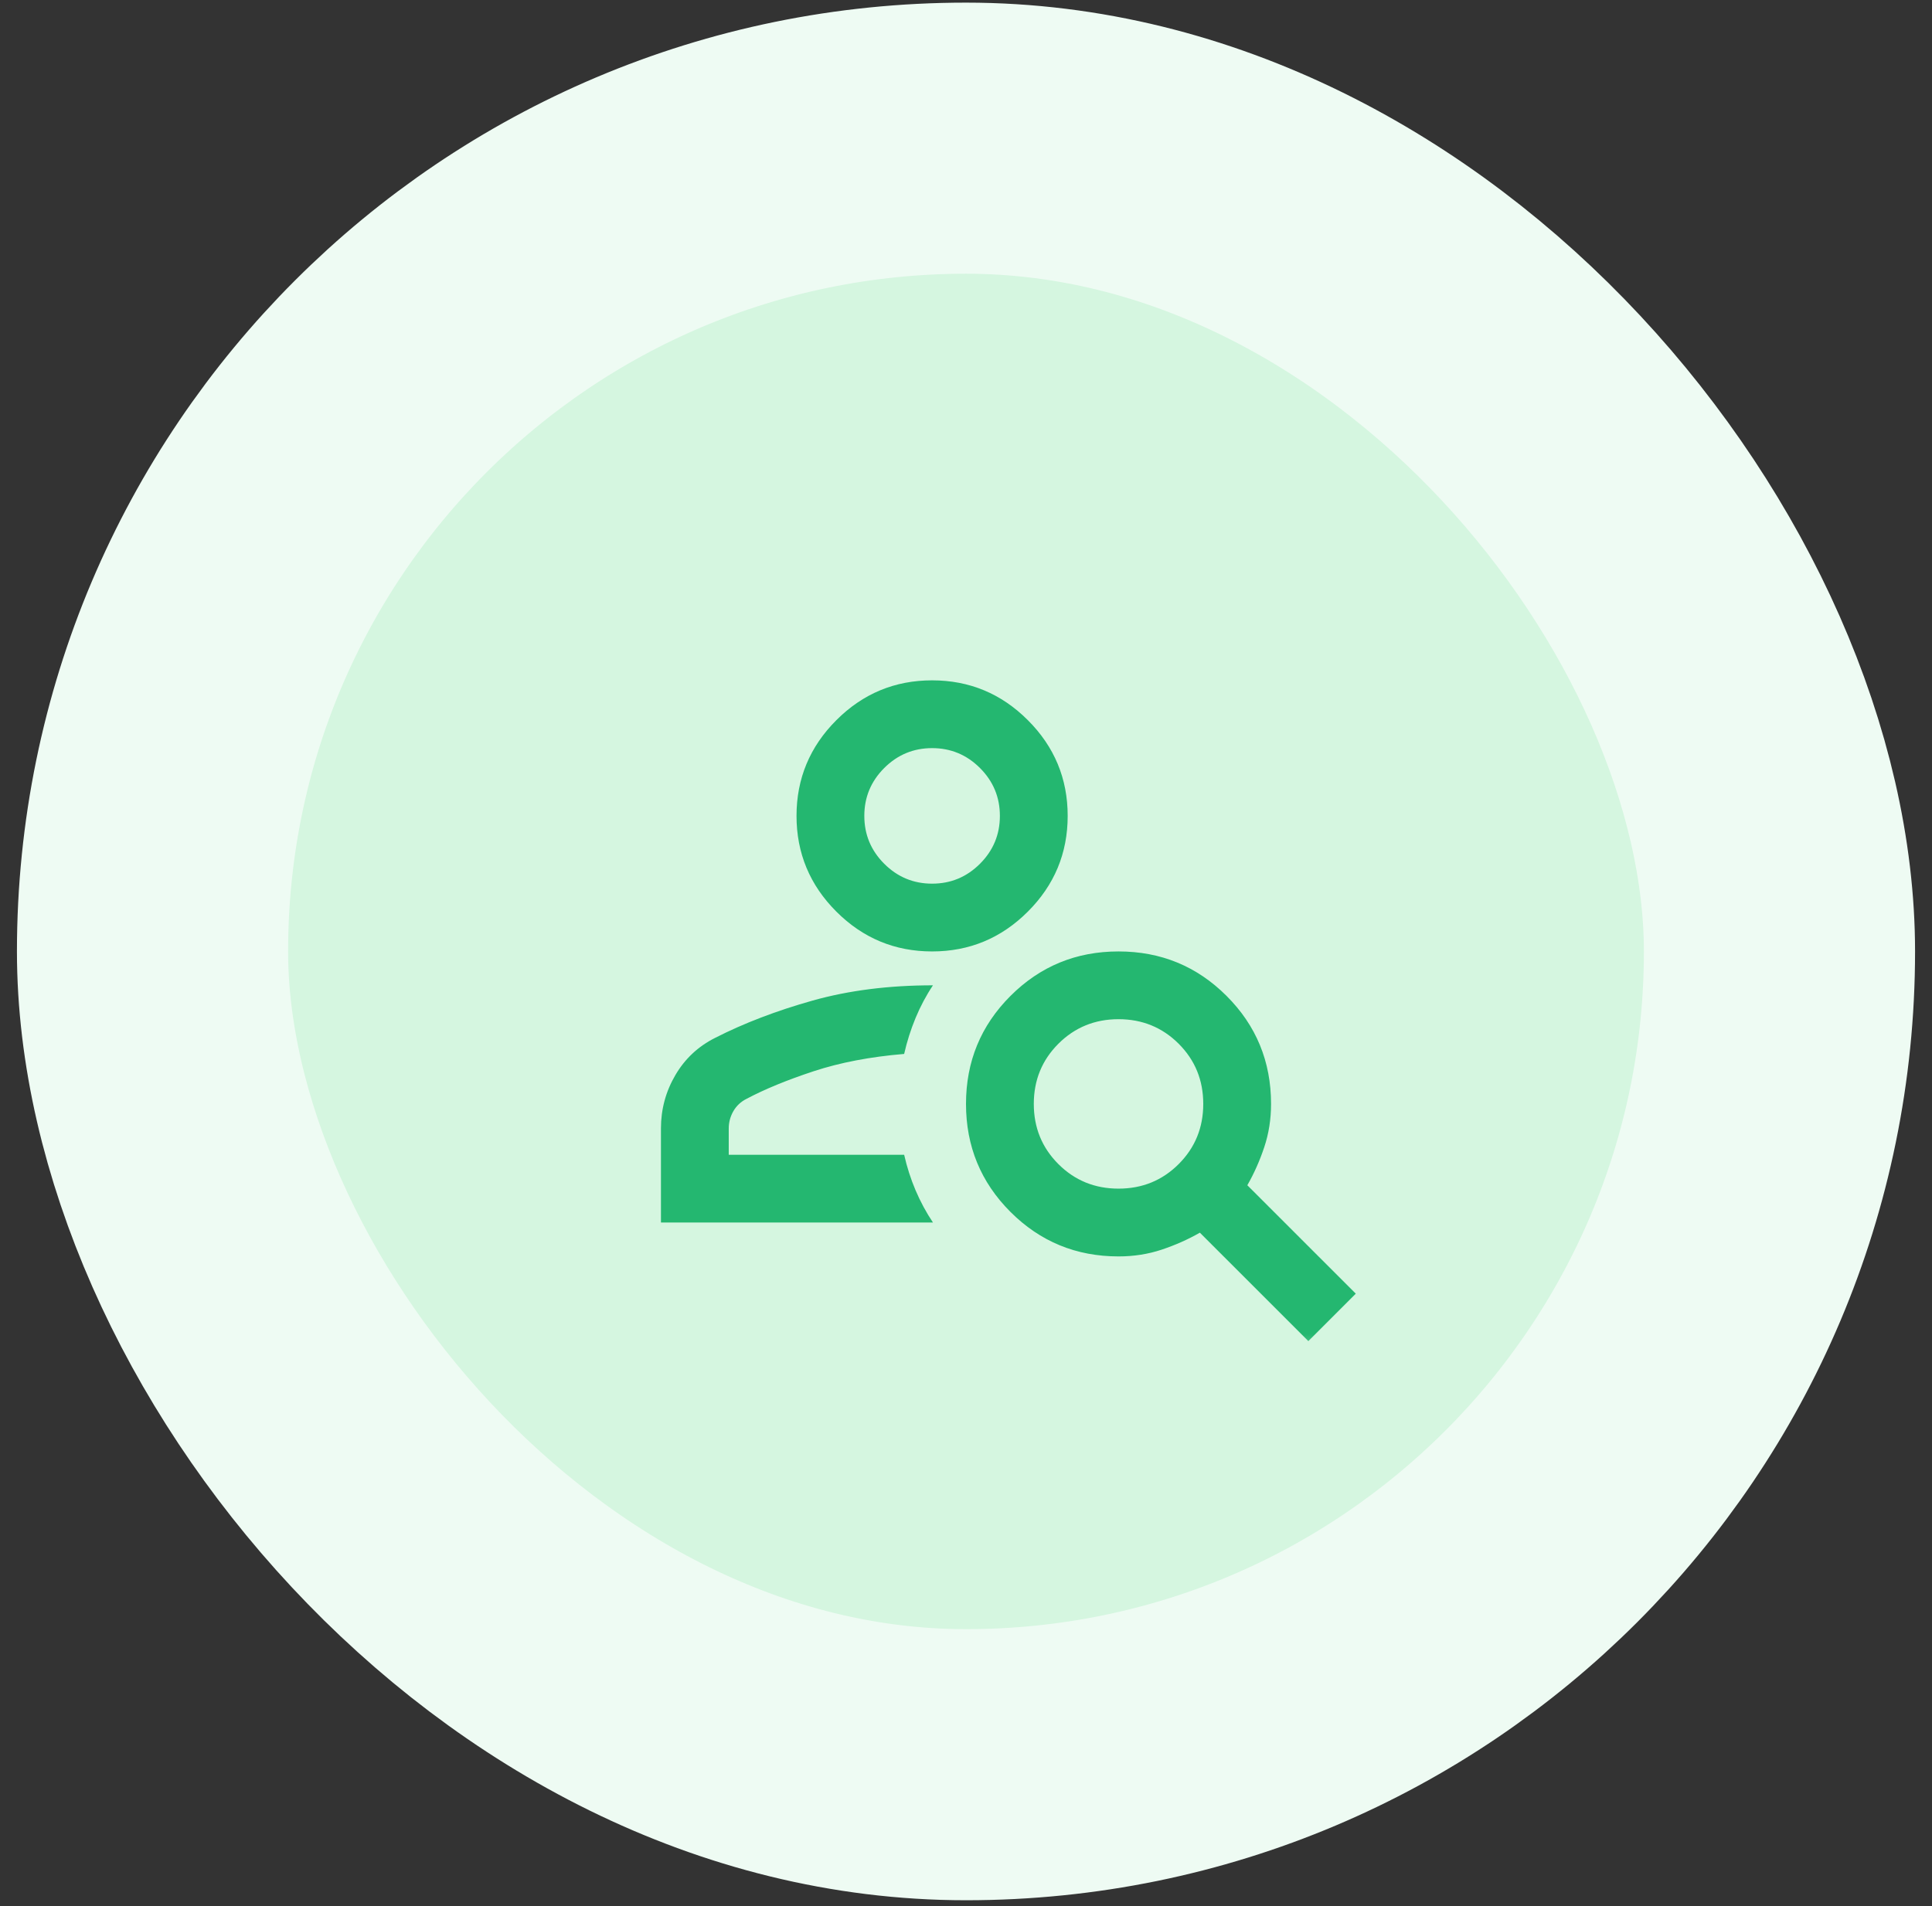
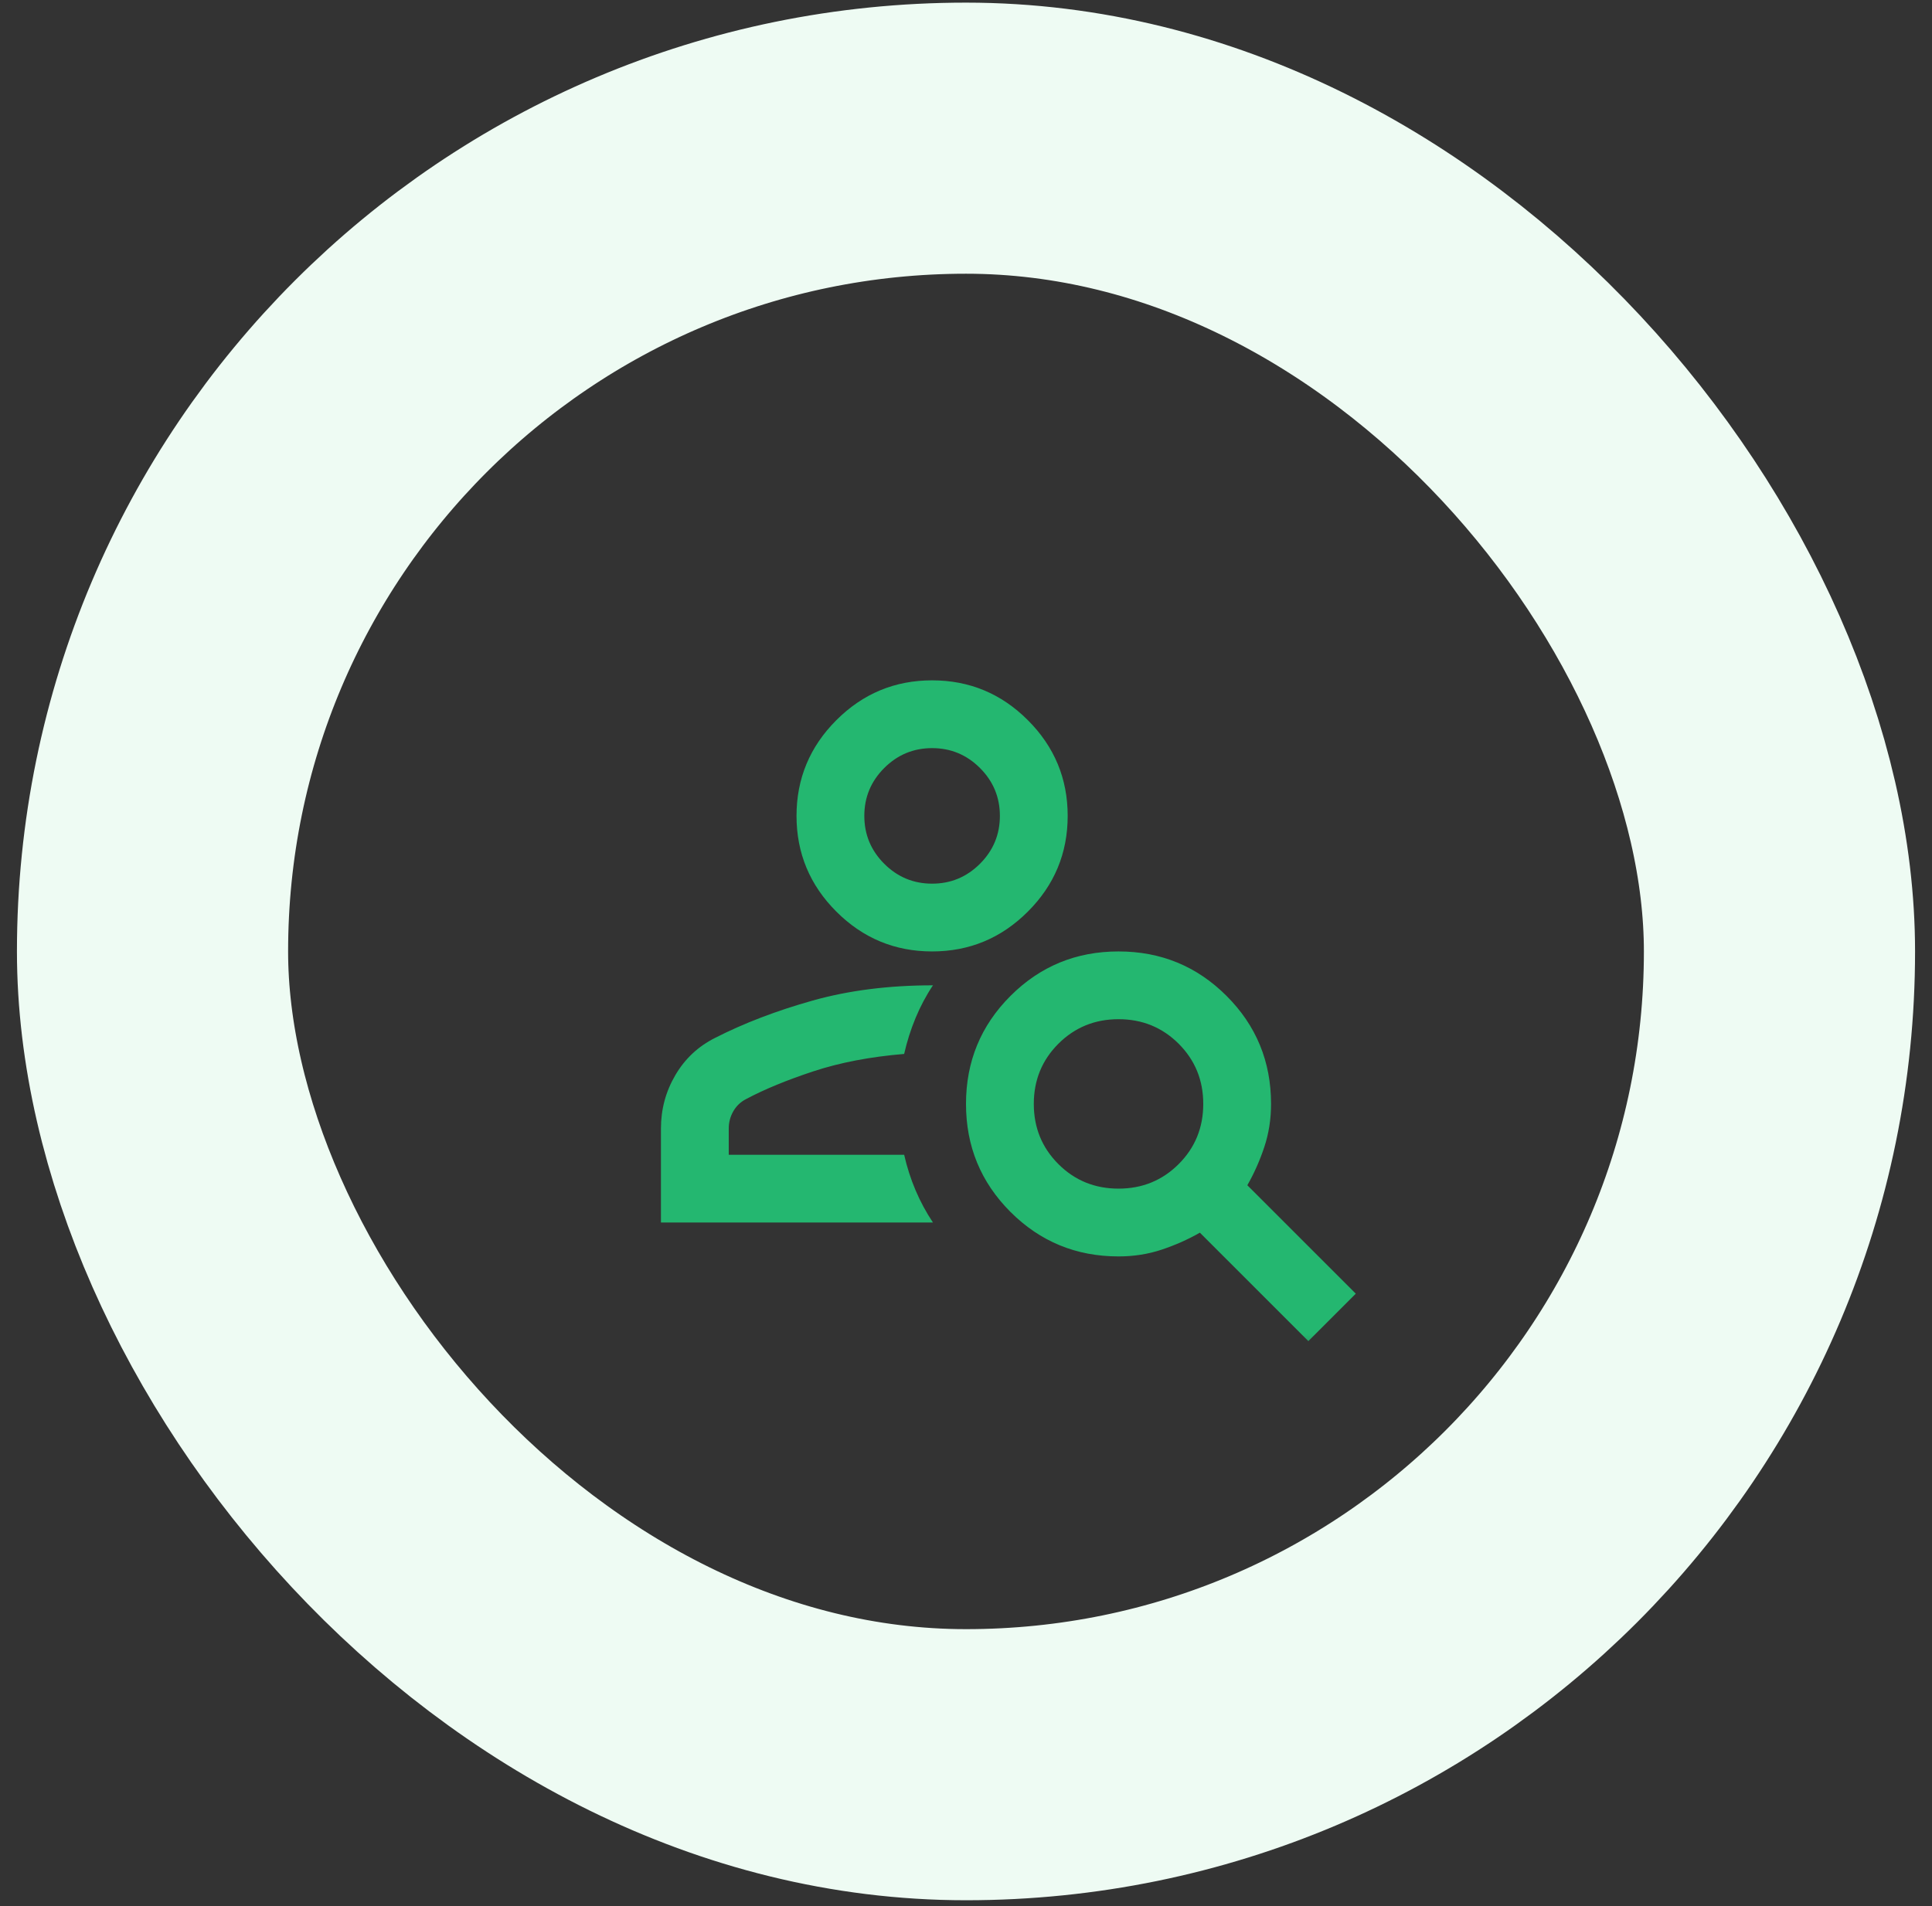
<svg xmlns="http://www.w3.org/2000/svg" width="76" height="75" viewBox="0 0 76 75" fill="none">
  <rect x="0" y="0" width="76" height="75" fill="#333333" stroke="none" />
-   <rect x="6" y="5.437" width="64" height="64" rx="32" fill="#D5F6E0" />
  <mask id="mask0_469_615" style="mask-type:alpha" maskUnits="userSpaceOnUse" x="22" y="21" width="32" height="33">
    <rect x="22" y="21.437" width="32" height="32" fill="#D9D9D9" />
  </mask>
  <g mask="url(#mask0_469_615)">
    <path d="M36.667 37.437C35.2 37.437 33.944 36.914 32.9 35.87C31.856 34.826 31.333 33.57 31.333 32.103C31.333 30.637 31.856 29.381 32.9 28.337C33.944 27.292 35.2 26.77 36.667 26.77C38.133 26.77 39.389 27.292 40.433 28.337C41.478 29.381 42 30.637 42 32.103C42 33.57 41.478 34.826 40.433 35.87C39.389 36.914 38.133 37.437 36.667 37.437ZM36.667 34.77C37.4 34.77 38.028 34.509 38.55 33.987C39.072 33.465 39.333 32.837 39.333 32.103C39.333 31.37 39.072 30.742 38.55 30.22C38.028 29.698 37.4 29.437 36.667 29.437C35.933 29.437 35.306 29.698 34.783 30.22C34.261 30.742 34 31.37 34 32.103C34 32.837 34.261 33.465 34.783 33.987C35.306 34.509 35.933 34.77 36.667 34.77ZM51.467 52.77L47.2 48.503C46.733 48.77 46.233 48.992 45.7 49.17C45.167 49.348 44.6 49.437 44 49.437C42.333 49.437 40.917 48.853 39.75 47.687C38.583 46.52 38 45.103 38 43.437C38 41.77 38.583 40.353 39.75 39.187C40.917 38.02 42.333 37.437 44 37.437C45.667 37.437 47.083 38.02 48.25 39.187C49.417 40.353 50 41.77 50 43.437C50 44.037 49.911 44.603 49.733 45.137C49.556 45.67 49.333 46.17 49.067 46.637L53.333 50.903L51.467 52.77ZM44 46.77C44.933 46.77 45.722 46.448 46.367 45.803C47.011 45.159 47.333 44.37 47.333 43.437C47.333 42.503 47.011 41.715 46.367 41.07C45.722 40.426 44.933 40.103 44 40.103C43.067 40.103 42.278 40.426 41.633 41.07C40.989 41.715 40.667 42.503 40.667 43.437C40.667 44.37 40.989 45.159 41.633 45.803C42.278 46.448 43.067 46.77 44 46.77ZM26 48.103V44.403C26 43.648 26.189 42.948 26.567 42.303C26.944 41.659 27.467 41.17 28.133 40.837C29.267 40.259 30.544 39.77 31.967 39.37C33.389 38.97 34.967 38.77 36.7 38.77C36.433 39.17 36.206 39.598 36.017 40.053C35.828 40.509 35.678 40.981 35.567 41.47C34.233 41.581 33.044 41.809 32 42.153C30.956 42.498 30.078 42.859 29.367 43.237C29.144 43.348 28.972 43.509 28.85 43.72C28.728 43.931 28.667 44.159 28.667 44.403V45.437H35.567C35.678 45.926 35.828 46.392 36.017 46.837C36.206 47.281 36.433 47.703 36.7 48.103H26Z" fill="#24B770" />
  </g>
  <rect x="6" y="5.437" width="64" height="64" rx="32" stroke="#EEFBF3" stroke-width="10.667" />
</svg>